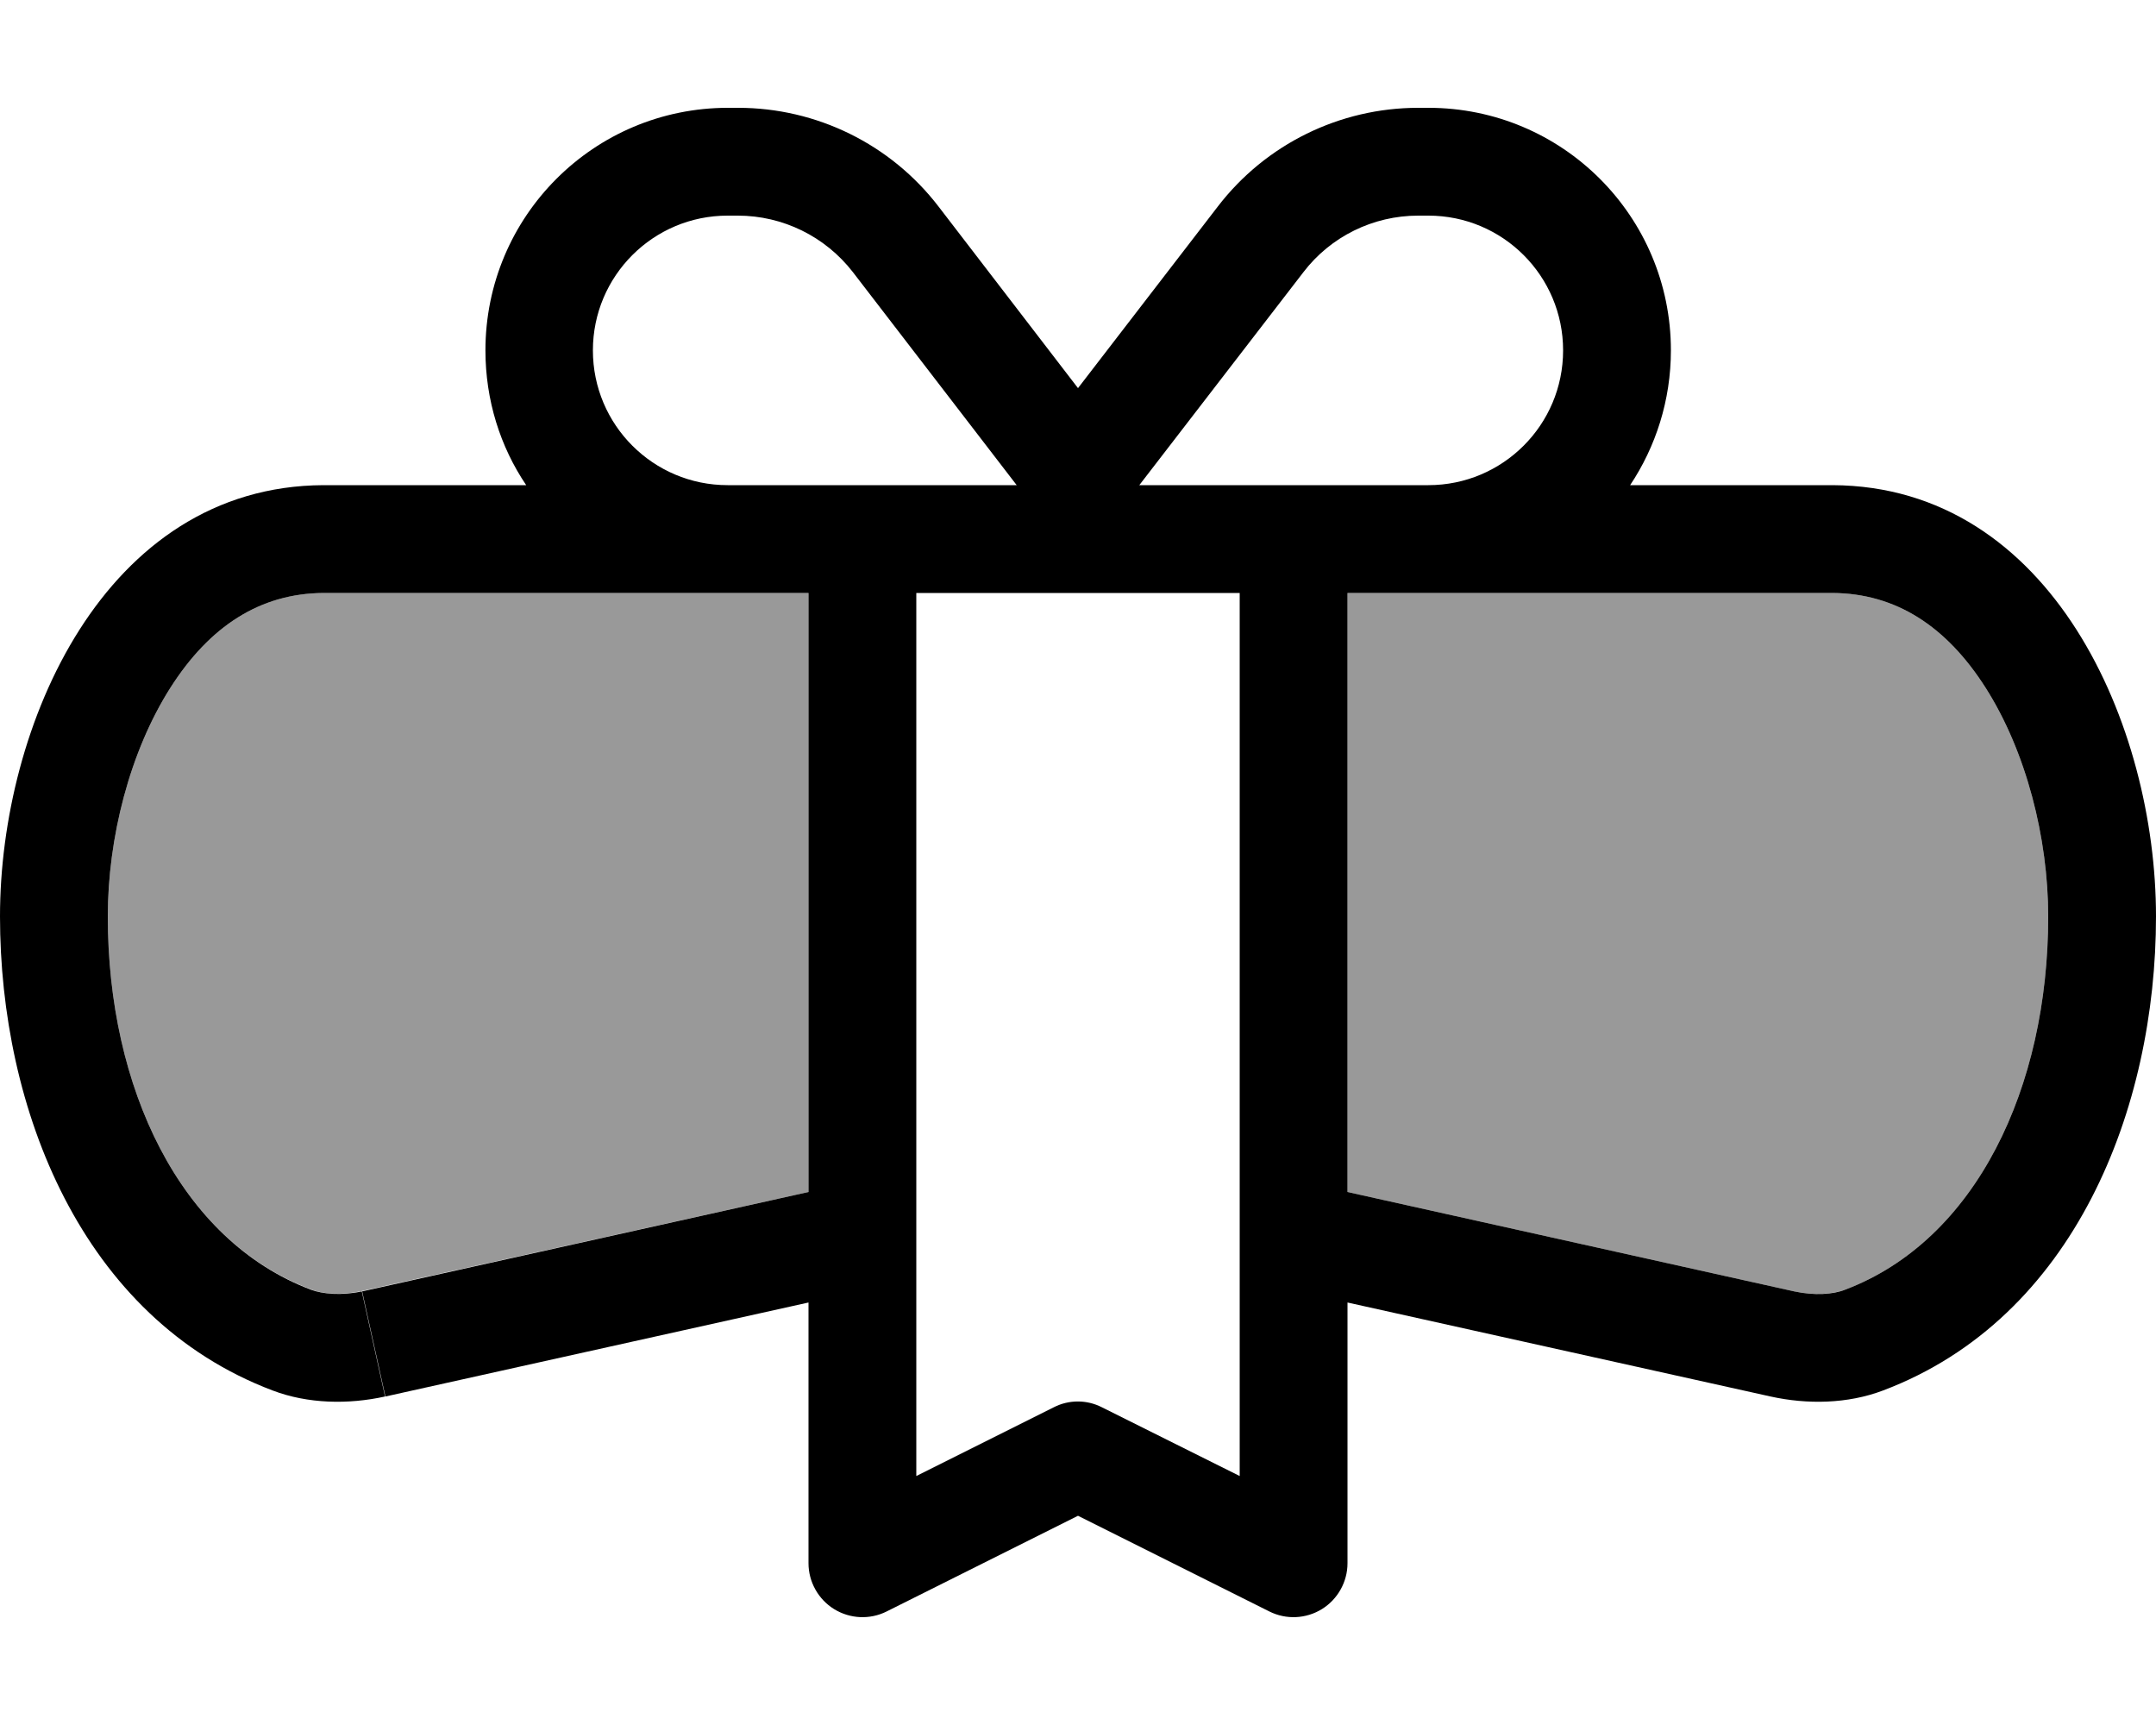
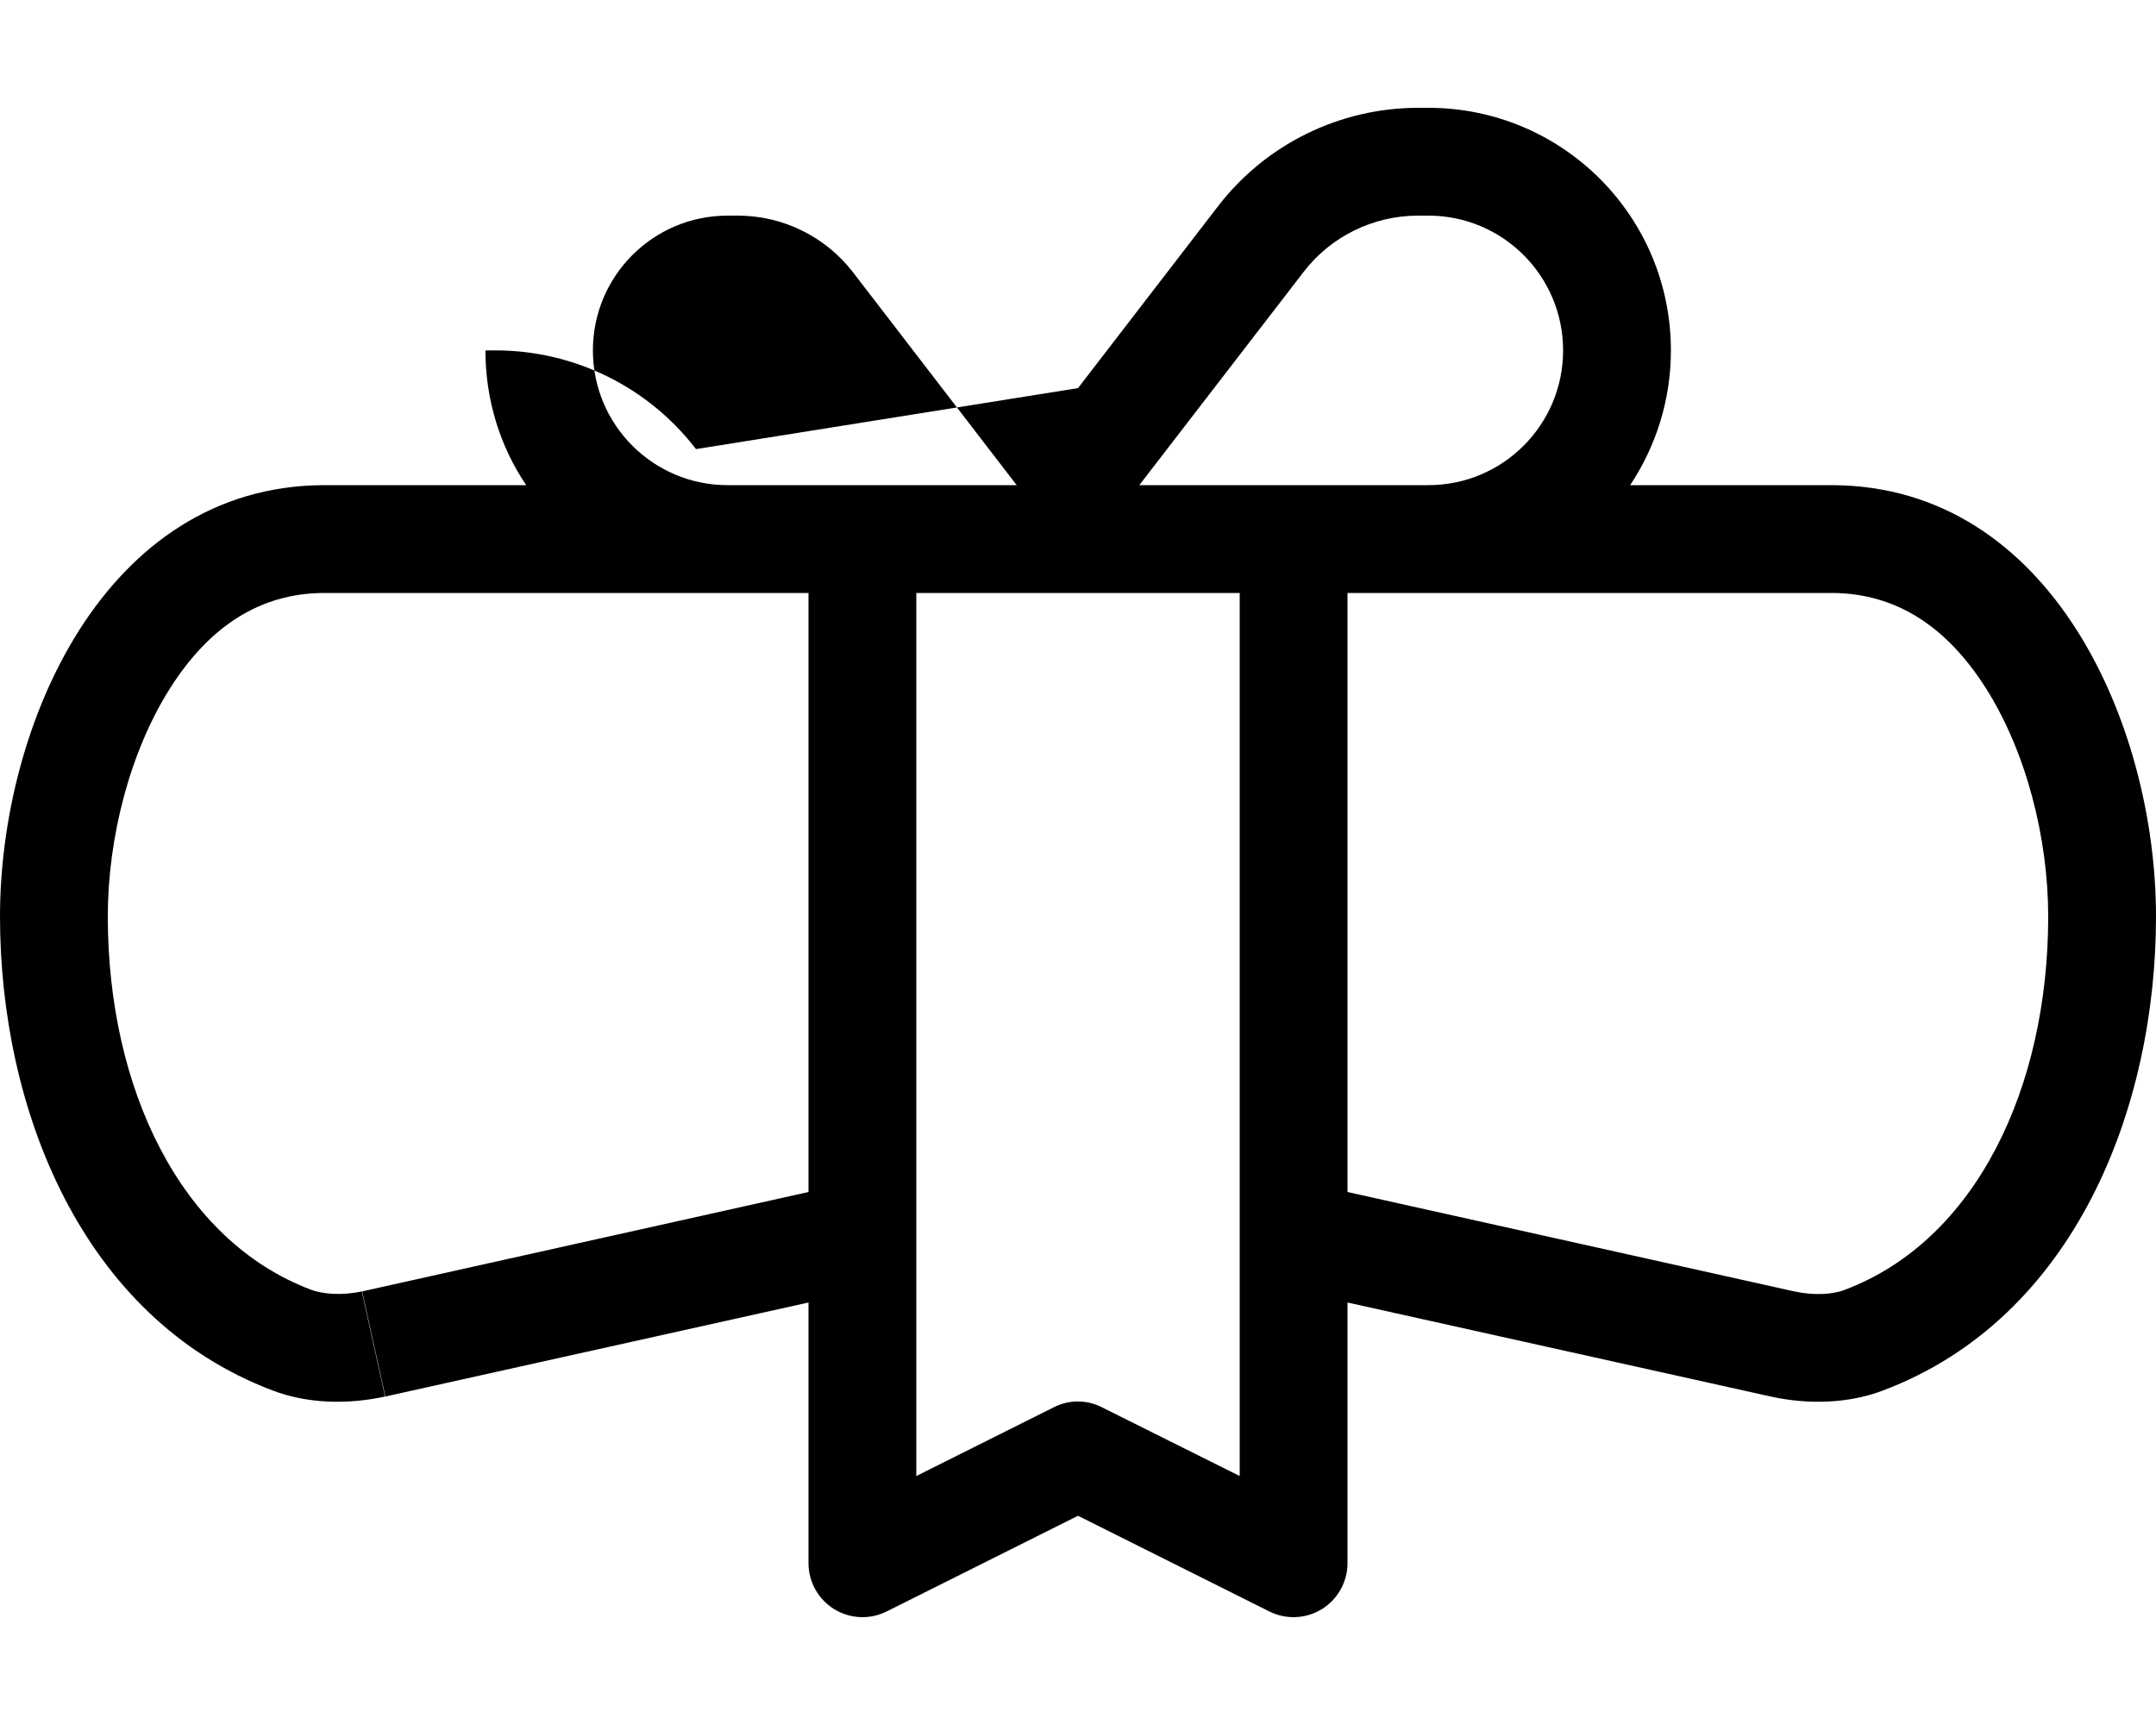
<svg xmlns="http://www.w3.org/2000/svg" viewBox="0 0 640 512">
  <defs>
    <style>.fa-secondary{opacity:.4}</style>
  </defs>
-   <path class="fa-secondary" d="M32 272c0-23.2 6.5-48.9 18.6-67.9c11.6-18.2 26.6-28 45.5-28.1L216 176l24 0 0 177.8L107.4 383.2c-6 1.3-11.6 .9-15.1-.5C53.4 368.1 32 322.8 32 272zm368-96l24 0 119.9 0c18.9 .1 33.9 9.9 45.5 28.1c12.1 19 18.6 44.7 18.6 67.9c0 50.8-21.4 96.1-60.3 110.8c-3.5 1.3-9.1 1.8-15.1 .5L400 353.8 400 176z" />
-   <path class="fa-primary" d="M253.2 80.8C245 70.2 232.4 64 219 64l-3 0c-22.1 0-40 17.9-40 40s17.9 40 40 40l40 0 45.8 0L253.2 80.8zm-97 63.2c-7.7-11.4-12.1-25.2-12.1-40c0-39.8 32.2-72 72-72l3 0c23.3 0 45.3 10.8 59.5 29.3L320 115.2l41.5-53.9C375.7 42.8 397.7 32 421 32l3 0c39.8 0 72 32.2 72 72c0 14.8-4.5 28.6-12.1 40l60.1 0c65.1 .3 96 71.5 96 128c0 56.9-24.1 119.2-81 140.7c-10.5 4-22.5 4.2-33.4 1.8L400 386.6l0 77.4c0 5.5-2.9 10.7-7.6 13.6s-10.6 3.2-15.6 .7L320 449.9l-56.8 28.4c-5 2.5-10.9 2.2-15.6-.7s-7.6-8.1-7.6-13.6l0-77.4L114.4 414.5l-6.9-31.2L240 353.8 240 176l-24 0L96.1 176c-18.9 .1-33.9 9.9-45.5 28.1C38.5 223.1 32 248.8 32 272c0 50.8 21.4 96.1 60.3 110.8c3.5 1.3 9.1 1.8 15.1 .5l6.9 31.2c-10.9 2.4-22.9 2.2-33.4-1.8C24.1 391.2 0 328.9 0 272c0-56.5 30.9-127.7 96-128l60.1 0zM400 176l0 177.8 132.6 29.5c6 1.3 11.6 .9 15.1-.5c38.9-14.7 60.3-60 60.3-110.8c0-23.2-6.5-48.9-18.6-67.9c-11.6-18.2-26.6-28-45.5-28.1L424 176l-24 0zm24-32c22.1 0 40-17.9 40-40s-17.9-40-40-40l-3 0c-13.4 0-26 6.2-34.1 16.8L338.2 144l45.8 0 40 0zm-88 32l-32 0-32 0 0 262.1 40.8-20.4c4.5-2.3 9.8-2.3 14.3 0L368 438.1 368 176l-32 0z" />
+   <path class="fa-primary" d="M253.2 80.8C245 70.2 232.4 64 219 64l-3 0c-22.1 0-40 17.9-40 40s17.9 40 40 40l40 0 45.8 0L253.2 80.8zm-97 63.2c-7.7-11.4-12.1-25.2-12.1-40l3 0c23.3 0 45.3 10.8 59.5 29.3L320 115.2l41.5-53.9C375.7 42.8 397.7 32 421 32l3 0c39.8 0 72 32.2 72 72c0 14.8-4.5 28.6-12.1 40l60.1 0c65.1 .3 96 71.5 96 128c0 56.9-24.1 119.2-81 140.7c-10.5 4-22.5 4.2-33.4 1.8L400 386.6l0 77.4c0 5.5-2.9 10.7-7.6 13.6s-10.6 3.2-15.6 .7L320 449.9l-56.8 28.4c-5 2.5-10.9 2.2-15.6-.7s-7.6-8.1-7.6-13.6l0-77.4L114.4 414.5l-6.9-31.2L240 353.8 240 176l-24 0L96.1 176c-18.9 .1-33.9 9.9-45.5 28.1C38.5 223.1 32 248.8 32 272c0 50.8 21.4 96.1 60.3 110.8c3.5 1.3 9.1 1.8 15.1 .5l6.9 31.2c-10.9 2.4-22.9 2.2-33.4-1.8C24.1 391.2 0 328.9 0 272c0-56.5 30.9-127.7 96-128l60.1 0zM400 176l0 177.8 132.6 29.5c6 1.3 11.6 .9 15.1-.5c38.9-14.7 60.3-60 60.3-110.8c0-23.2-6.5-48.9-18.6-67.9c-11.6-18.2-26.6-28-45.5-28.1L424 176l-24 0zm24-32c22.1 0 40-17.9 40-40s-17.9-40-40-40l-3 0c-13.4 0-26 6.2-34.1 16.8L338.2 144l45.8 0 40 0zm-88 32l-32 0-32 0 0 262.1 40.8-20.4c4.5-2.3 9.8-2.3 14.3 0L368 438.1 368 176l-32 0z" />
</svg>